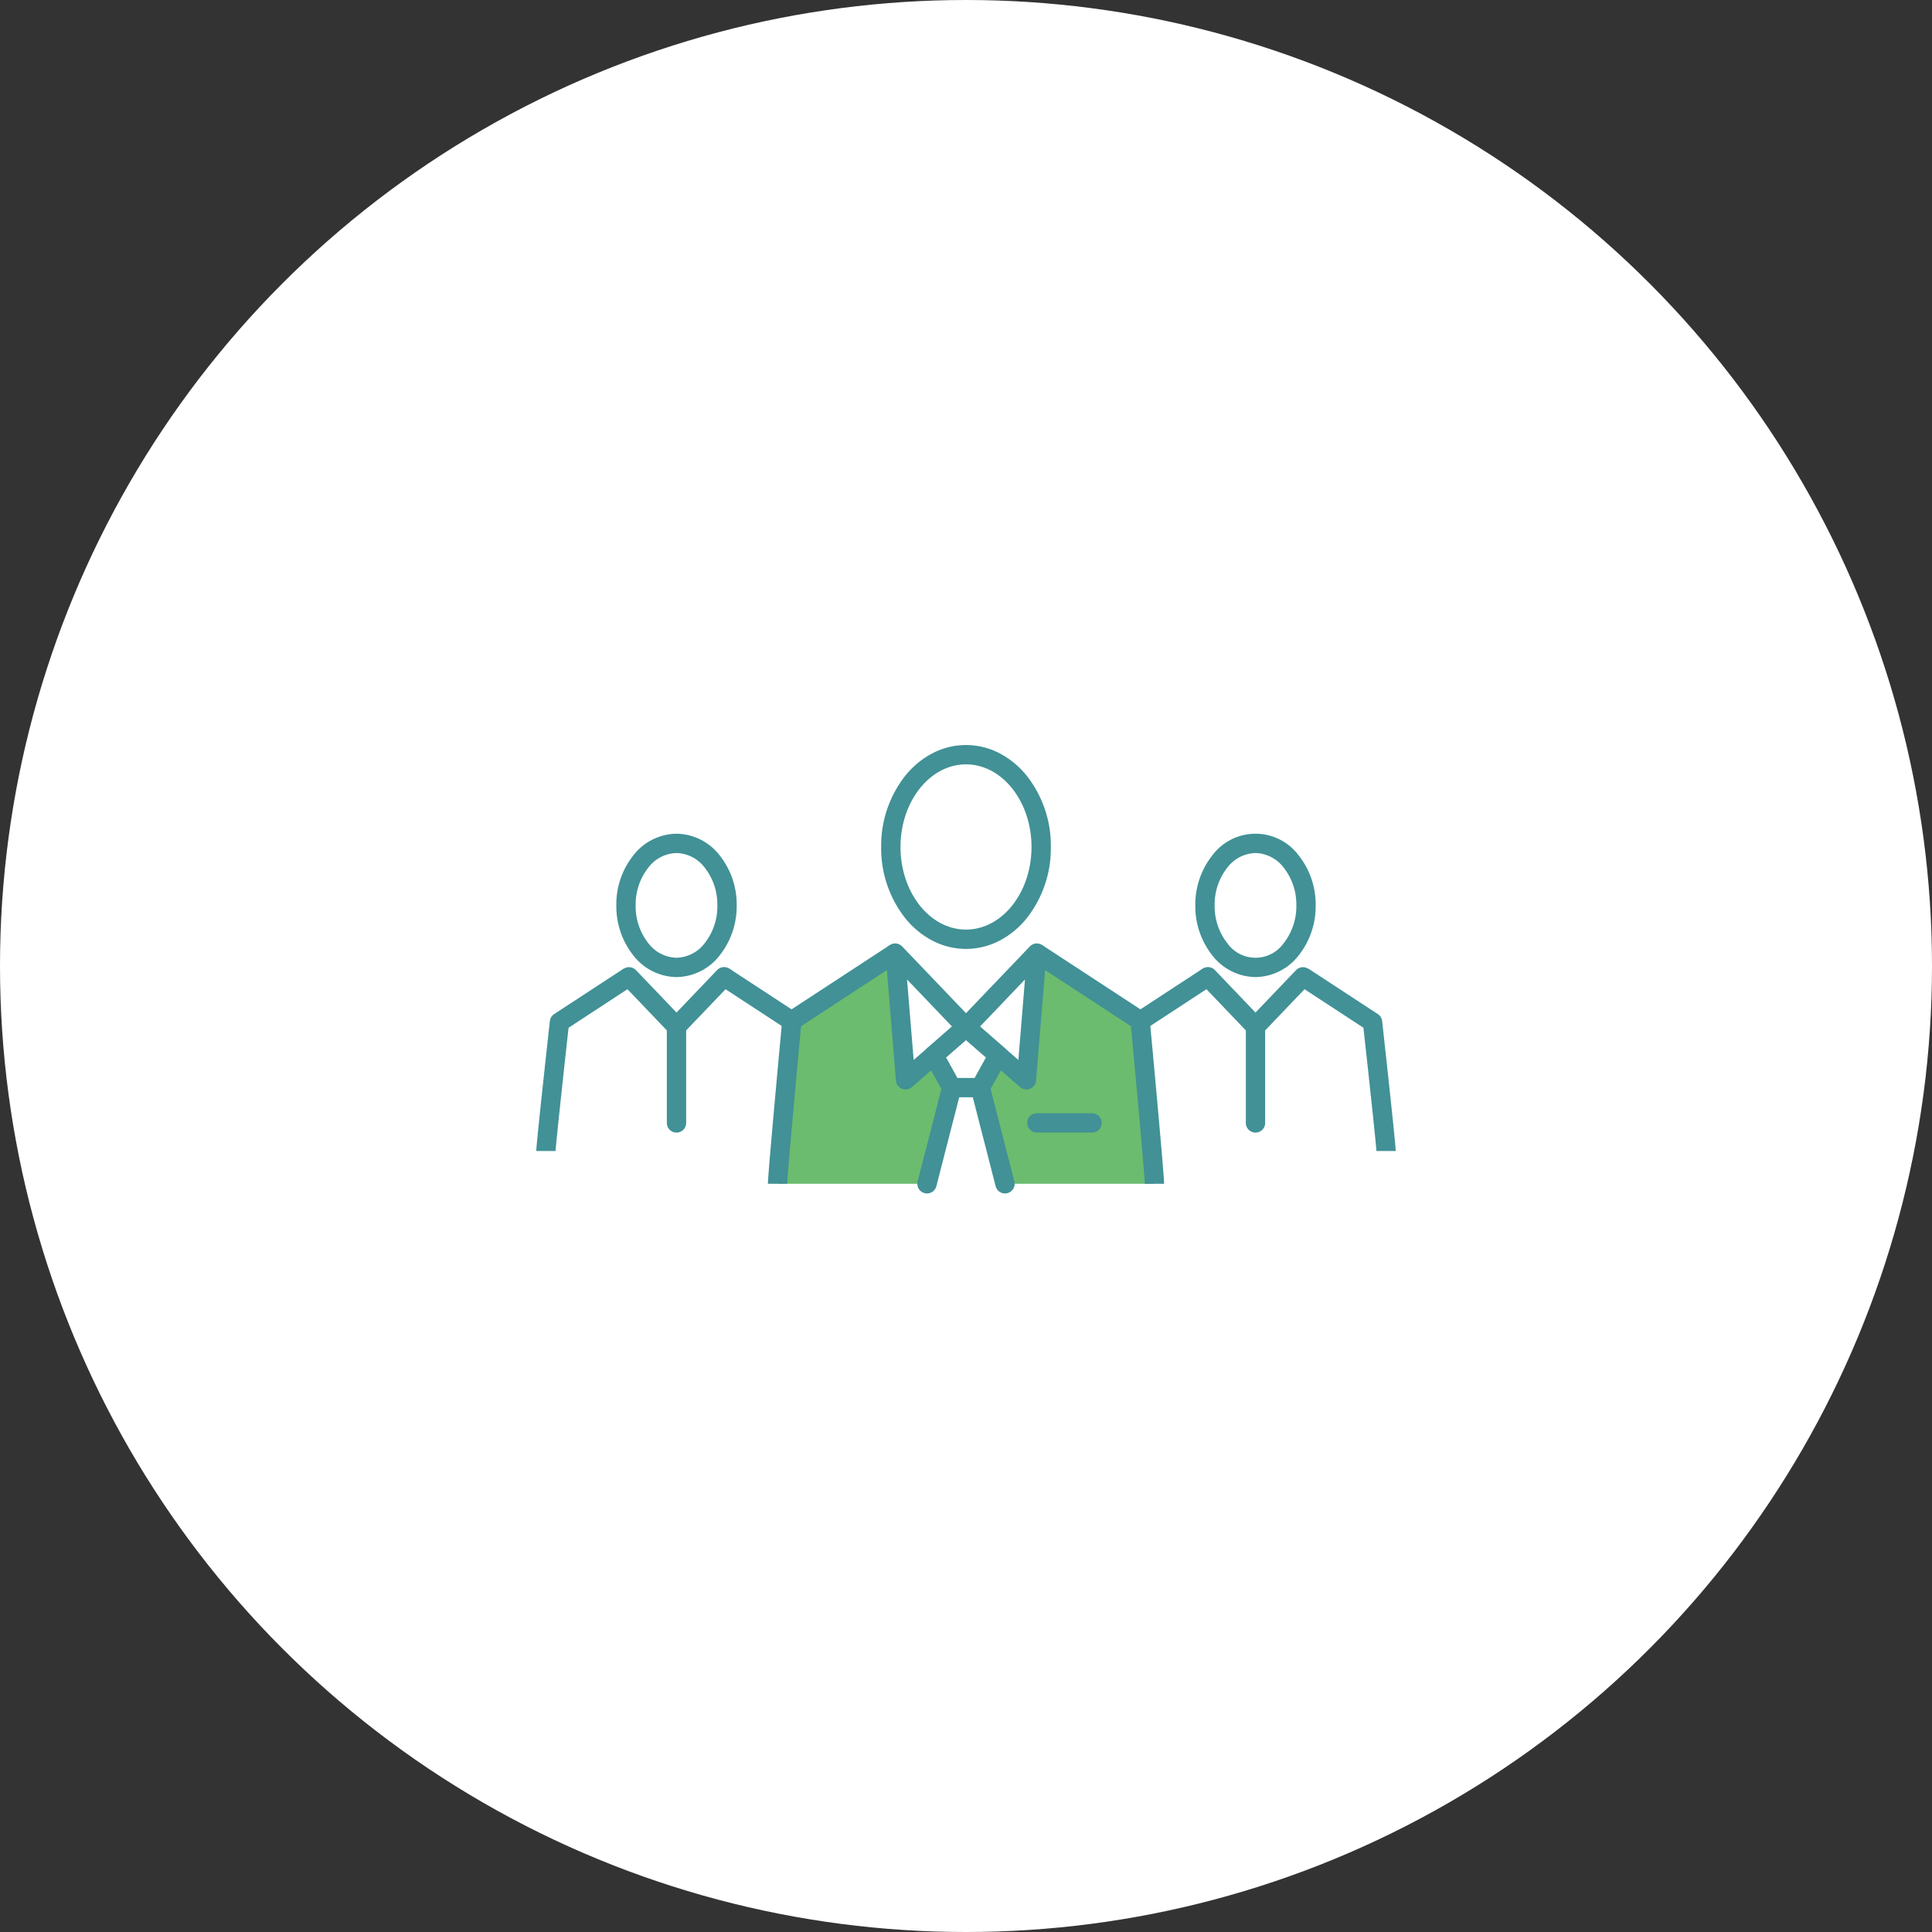
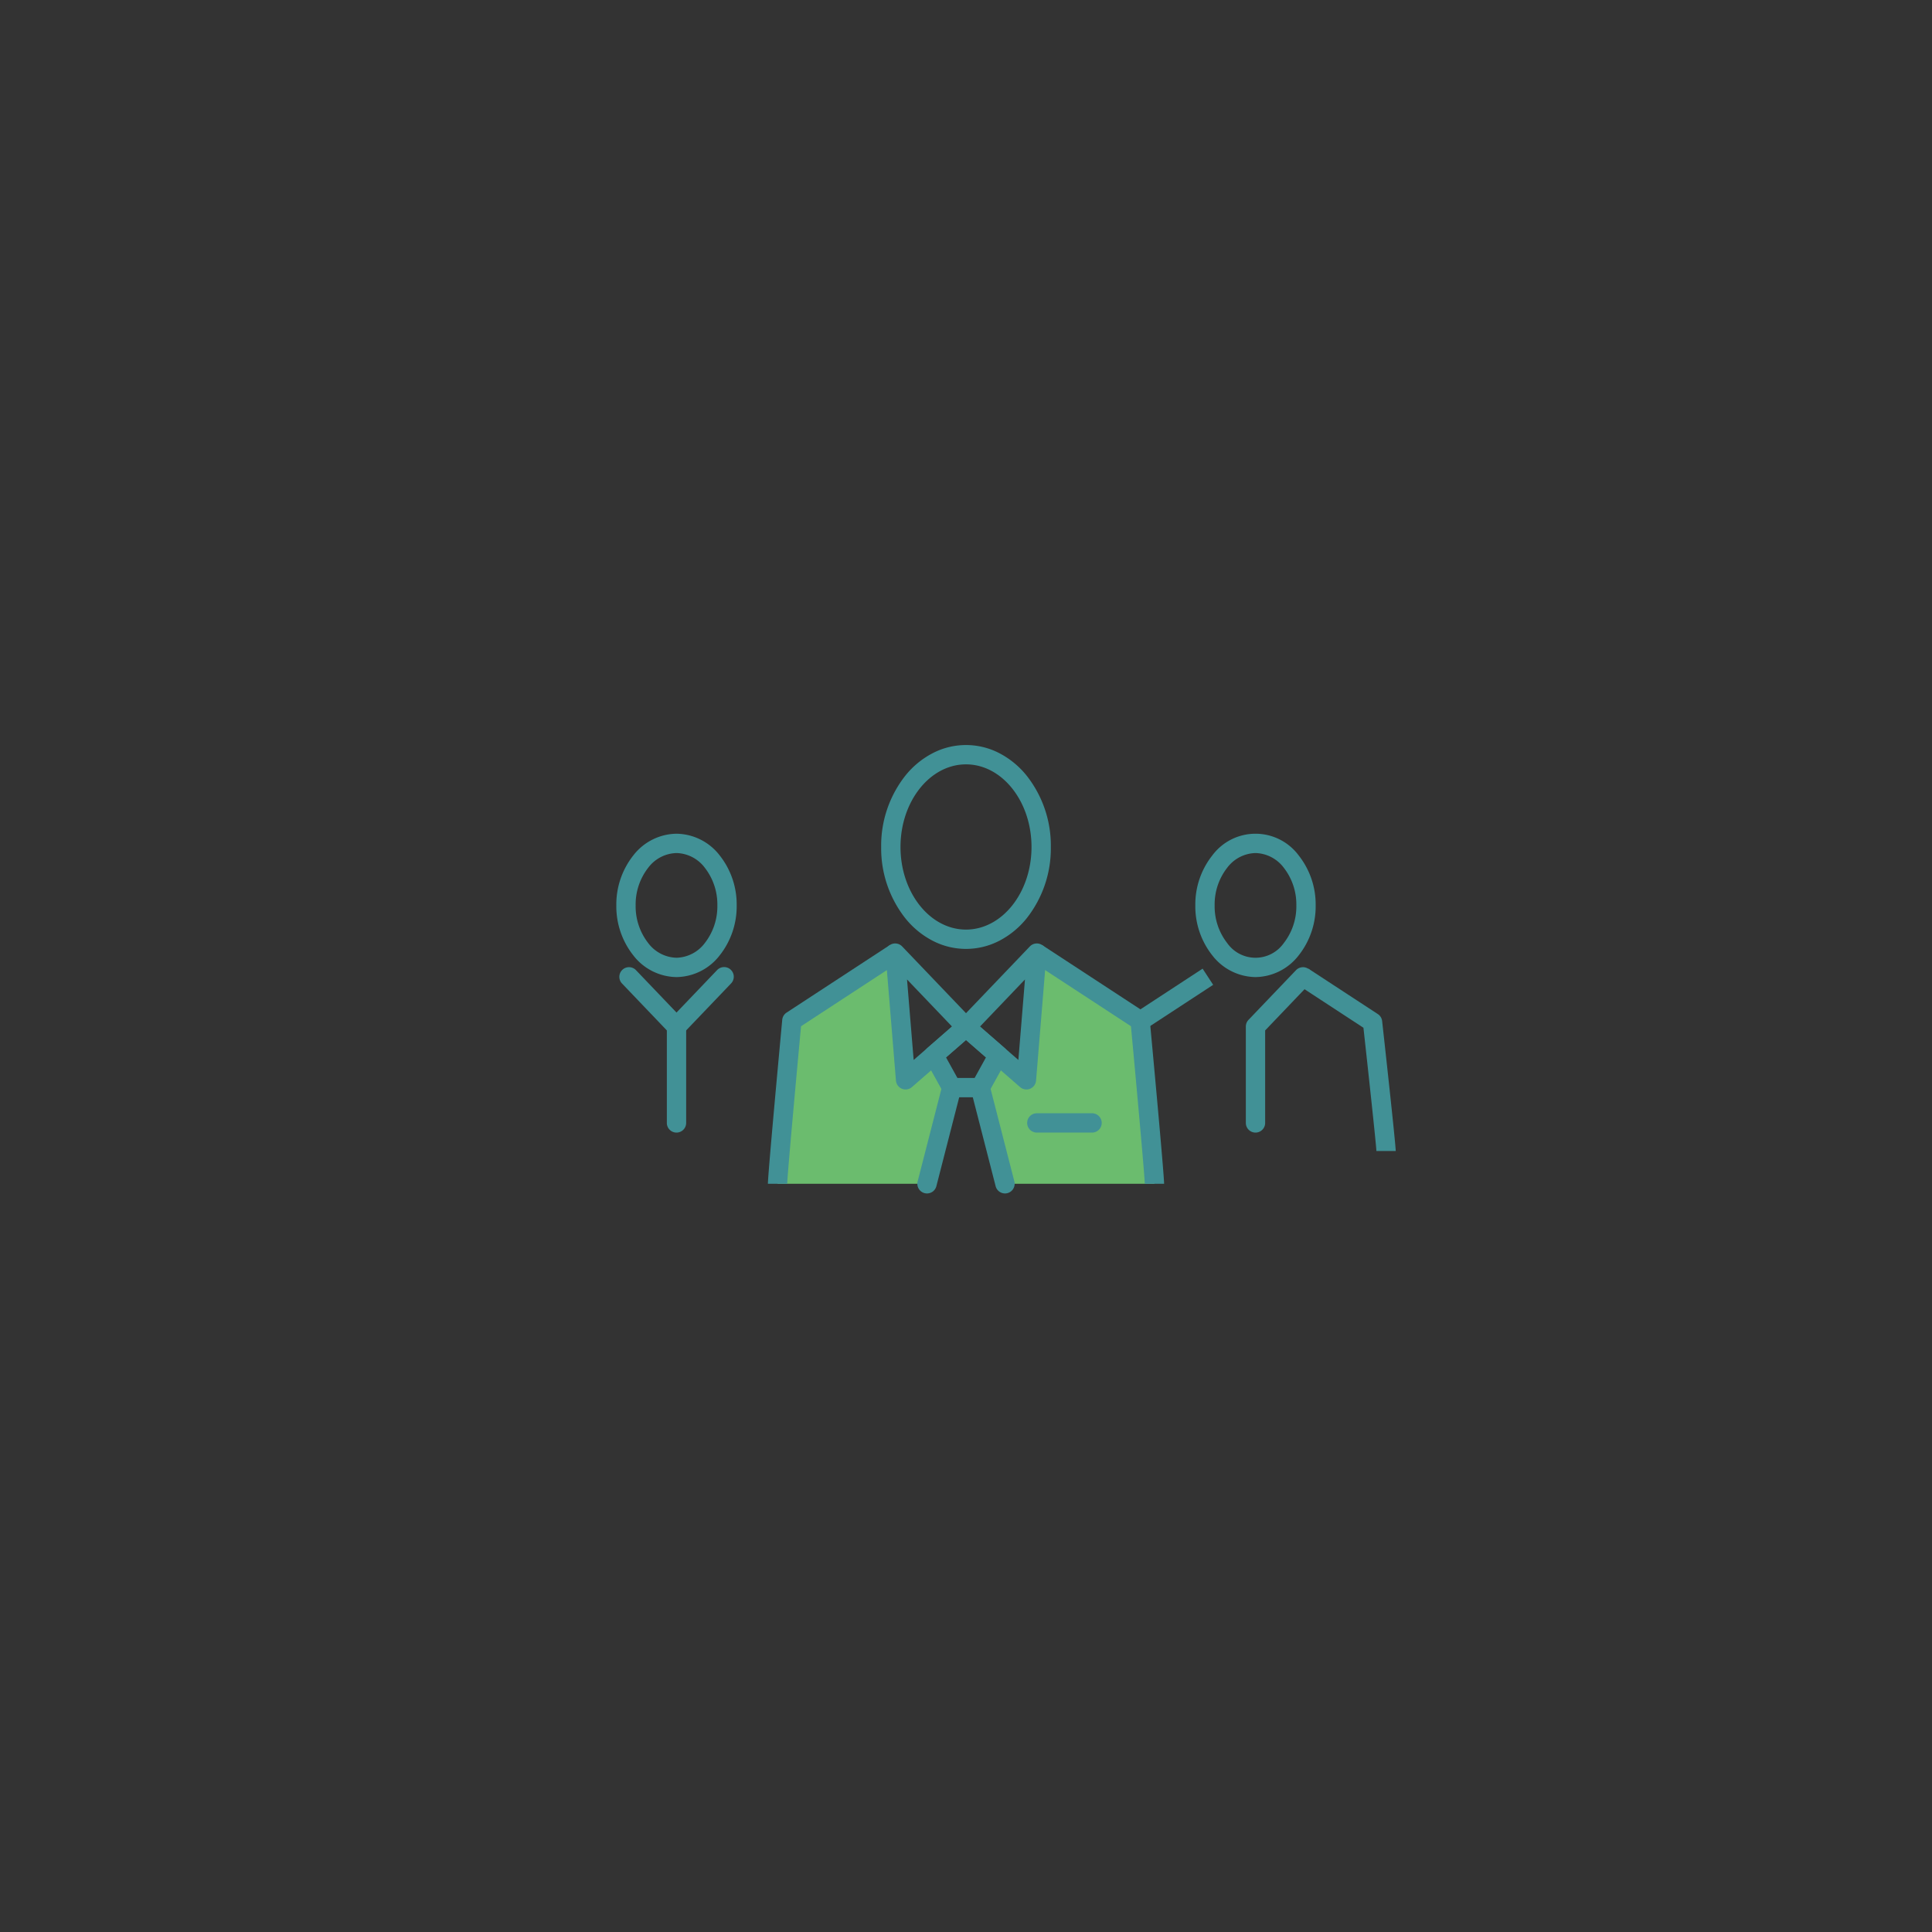
<svg xmlns="http://www.w3.org/2000/svg" width="300" height="300" viewBox="0 0 300 300">
  <rect x="0" y="0" width="300" height="300" fill="#333333" stroke="none" />
  <defs>
    <clipPath id="a">
      <rect width="133.454" height="69.627" transform="translate(0 0)" fill="none" />
    </clipPath>
  </defs>
  <g transform="translate(-171 -2657)">
-     <circle cx="150" cy="150" r="150" transform="translate(171 2657)" fill="#fff" />
    <g transform="translate(254.273 2772.69)">
      <path d="M95.987,68.127,93.767,42.8,77.725,32.655,76.172,51.23l-4.443-3.062-2.783,5.418,3.835,14.541Z" fill="#6bbc6e" />
      <path d="M37.467,68.127,39.687,42.8,55.729,32.655,57.282,51.23l4.443-3.062,2.783,5.418L60.673,68.127Z" fill="#6bbc6e" />
      <g clip-path="url(#a)">
        <path d="M38.967,68.127h-3c0-1.538,2-23.02,2.226-25.464a1.5,1.5,0,0,1,.672-1.116L54.908,31.053l1.642,2.511-15.437,10.1C40.226,53.2,38.967,67.094,38.967,68.127Z" fill="#419196" />
        <path d="M55.729,30.809a1.5,1.5,0,0,1,1.085.463l11,11.5a1.5,1.5,0,0,1-.1,2.168l-9.384,8.173a1.5,1.5,0,0,1-2.48-1.008L54.234,32.431a1.5,1.5,0,0,1,1.495-1.623Zm8.828,12.9L57.57,36.4,58.6,48.9Z" fill="#419196" />
        <path d="M0,16.433a1.5,1.5,0,0,1-.374-.047,1.5,1.5,0,0,1-1.08-1.826L2.381-.373a1.5,1.5,0,0,1,1.826-1.08A1.5,1.5,0,0,1,5.287.373L1.453,15.306A1.5,1.5,0,0,1,0,16.433Z" transform="translate(60.673 53.195)" fill="#419196" />
        <path d="M97.487,68.127h-3c0-1.033-1.259-14.926-2.146-24.466L76.9,33.563l1.642-2.511L94.588,41.547a1.5,1.5,0,0,1,.672,1.116C95.488,45.107,97.487,66.589,97.487,68.127Z" fill="#419196" />
        <path d="M77.725,30.809a1.5,1.5,0,0,1,1.495,1.623L77.606,52.106a1.5,1.5,0,0,1-2.48,1.008l-9.384-8.173a1.5,1.5,0,0,1-.1-2.168l11-11.5A1.5,1.5,0,0,1,77.725,30.809ZM74.859,48.9l1.025-12.5L68.9,43.712Z" fill="#419196" />
        <path d="M66.727,42.311a1.5,1.5,0,0,1,.985.369l5,4.357a1.5,1.5,0,0,1,.327,1.858l-2.783,5.026a1.5,1.5,0,0,1-1.312.773h-4.44a1.5,1.5,0,0,1-1.312-.773l-2.783-5.026a1.5,1.5,0,0,1,.327-1.858l5-4.357A1.5,1.5,0,0,1,66.727,42.311Zm3.1,6.192-3.1-2.7-3.1,2.7,1.767,3.191h2.672Z" fill="#419196" />
        <path d="M3.833,16.433a1.5,1.5,0,0,1-1.452-1.127L-1.453.373A1.5,1.5,0,0,1-.373-1.453,1.5,1.5,0,0,1,1.453-.373L5.287,14.56a1.5,1.5,0,0,1-1.454,1.873Z" transform="translate(68.947 53.195)" fill="#419196" />
        <path d="M8.576,1.5H0A1.5,1.5,0,0,1-1.5,0,1.5,1.5,0,0,1,0-1.5H8.576a1.5,1.5,0,0,1,1.5,1.5A1.5,1.5,0,0,1,8.576,1.5Z" transform="translate(77.725 58.677)" fill="#419196" />
        <path d="M66.727,31.655a11.259,11.259,0,0,1-5.234-1.295,13.313,13.313,0,0,1-4.182-3.454,17.523,17.523,0,0,1-3.756-11.078A17.525,17.525,0,0,1,57.312,4.749a13.314,13.314,0,0,1,4.182-3.455,11.226,11.226,0,0,1,10.468,0,13.311,13.311,0,0,1,4.181,3.455A17.527,17.527,0,0,1,79.9,15.828a17.525,17.525,0,0,1-3.755,11.078,13.31,13.31,0,0,1-4.181,3.454A11.259,11.259,0,0,1,66.727,31.655ZM66.727,3C61.119,3,56.556,8.755,56.556,15.828s4.563,12.827,10.171,12.827S76.9,22.9,76.9,15.828,72.335,3,66.727,3Z" fill="#419196" />
        <path d="M.821,8.308-.821,5.8,9.961-1.255,11.6,1.255Z" transform="translate(93.506 35.978)" fill="#419196" />
-         <path d="M7.392,9.231a1.5,1.5,0,0,1-1.084-.463L-1.084,1.037a1.5,1.5,0,0,1,.048-2.121,1.5,1.5,0,0,1,2.121.048L8.476,6.694A1.5,1.5,0,0,1,7.392,9.231Z" transform="translate(104.288 35.978)" fill="#419196" />
        <path d="M130.454,63.047c-.021-.858-1.187-11.661-2.013-19.149l-10.19-6.665,1.642-2.511,10.782,7.052a1.5,1.5,0,0,1,.67,1.09c.352,3.185,2.109,19.124,2.109,20.171h-3Z" fill="#419196" />
        <path d="M111.68,60.177a1.5,1.5,0,0,1-1.5-1.5V43.709a1.5,1.5,0,0,1,.416-1.037l7.392-7.731a1.5,1.5,0,0,1,2.168,2.073l-6.976,7.3V58.677A1.5,1.5,0,0,1,111.68,60.177Z" fill="#419196" />
        <path d="M111.68,36.03a8.616,8.616,0,0,1-6.709-3.373,12.27,12.27,0,0,1-2.635-7.756,12.272,12.272,0,0,1,2.634-7.757,8.359,8.359,0,0,1,13.419,0,12.272,12.272,0,0,1,2.634,7.757,12.27,12.27,0,0,1-2.635,7.756A8.616,8.616,0,0,1,111.68,36.03Zm0-19.259a5.675,5.675,0,0,0-4.383,2.268,9.269,9.269,0,0,0-1.961,5.862,9.267,9.267,0,0,0,1.96,5.861,5.371,5.371,0,0,0,8.767,0,9.267,9.267,0,0,0,1.96-5.861,9.269,9.269,0,0,0-1.961-5.862A5.675,5.675,0,0,0,111.68,16.771Z" fill="#419196" />
-         <path d="M9.961,8.308-.821,1.255.821-1.255,11.6,5.8Z" transform="translate(29.166 35.978)" fill="#419196" />
        <path d="M0,9.231a1.5,1.5,0,0,1-1.036-.416,1.5,1.5,0,0,1-.048-2.121L6.308-1.037a1.5,1.5,0,0,1,2.121-.048,1.5,1.5,0,0,1,.048,2.121L1.084,8.768A1.5,1.5,0,0,1,0,9.231Z" transform="translate(21.774 35.978)" fill="#419196" />
-         <path d="M3,63.047v-.011H0C0,61.989,1.757,46.05,2.109,42.865a1.5,1.5,0,0,1,.67-1.09l10.782-7.052L15.2,37.233,5.013,43.9C4.187,51.386,3.021,62.188,3,63.047Z" fill="#419196" />
        <path d="M21.774,60.177a1.5,1.5,0,0,1-1.5-1.5V44.311l-6.976-7.3a1.5,1.5,0,0,1,2.168-2.073l7.392,7.731a1.5,1.5,0,0,1,.416,1.037V58.677A1.5,1.5,0,0,1,21.774,60.177Z" fill="#419196" />
        <path d="M21.774,36.03a8.616,8.616,0,0,1-6.709-3.373A12.27,12.27,0,0,1,12.43,24.9a12.272,12.272,0,0,1,2.634-7.757,8.615,8.615,0,0,1,6.71-3.373,8.615,8.615,0,0,1,6.71,3.373A12.272,12.272,0,0,1,31.118,24.9a12.27,12.27,0,0,1-2.635,7.756A8.616,8.616,0,0,1,21.774,36.03Zm0-19.259a5.675,5.675,0,0,0-4.383,2.268A9.269,9.269,0,0,0,15.43,24.9a9.267,9.267,0,0,0,1.96,5.861,5.675,5.675,0,0,0,4.384,2.268,5.675,5.675,0,0,0,4.384-2.268,9.267,9.267,0,0,0,1.96-5.861,9.269,9.269,0,0,0-1.961-5.862A5.675,5.675,0,0,0,21.774,16.771Z" fill="#419196" />
      </g>
    </g>
  </g>
</svg>